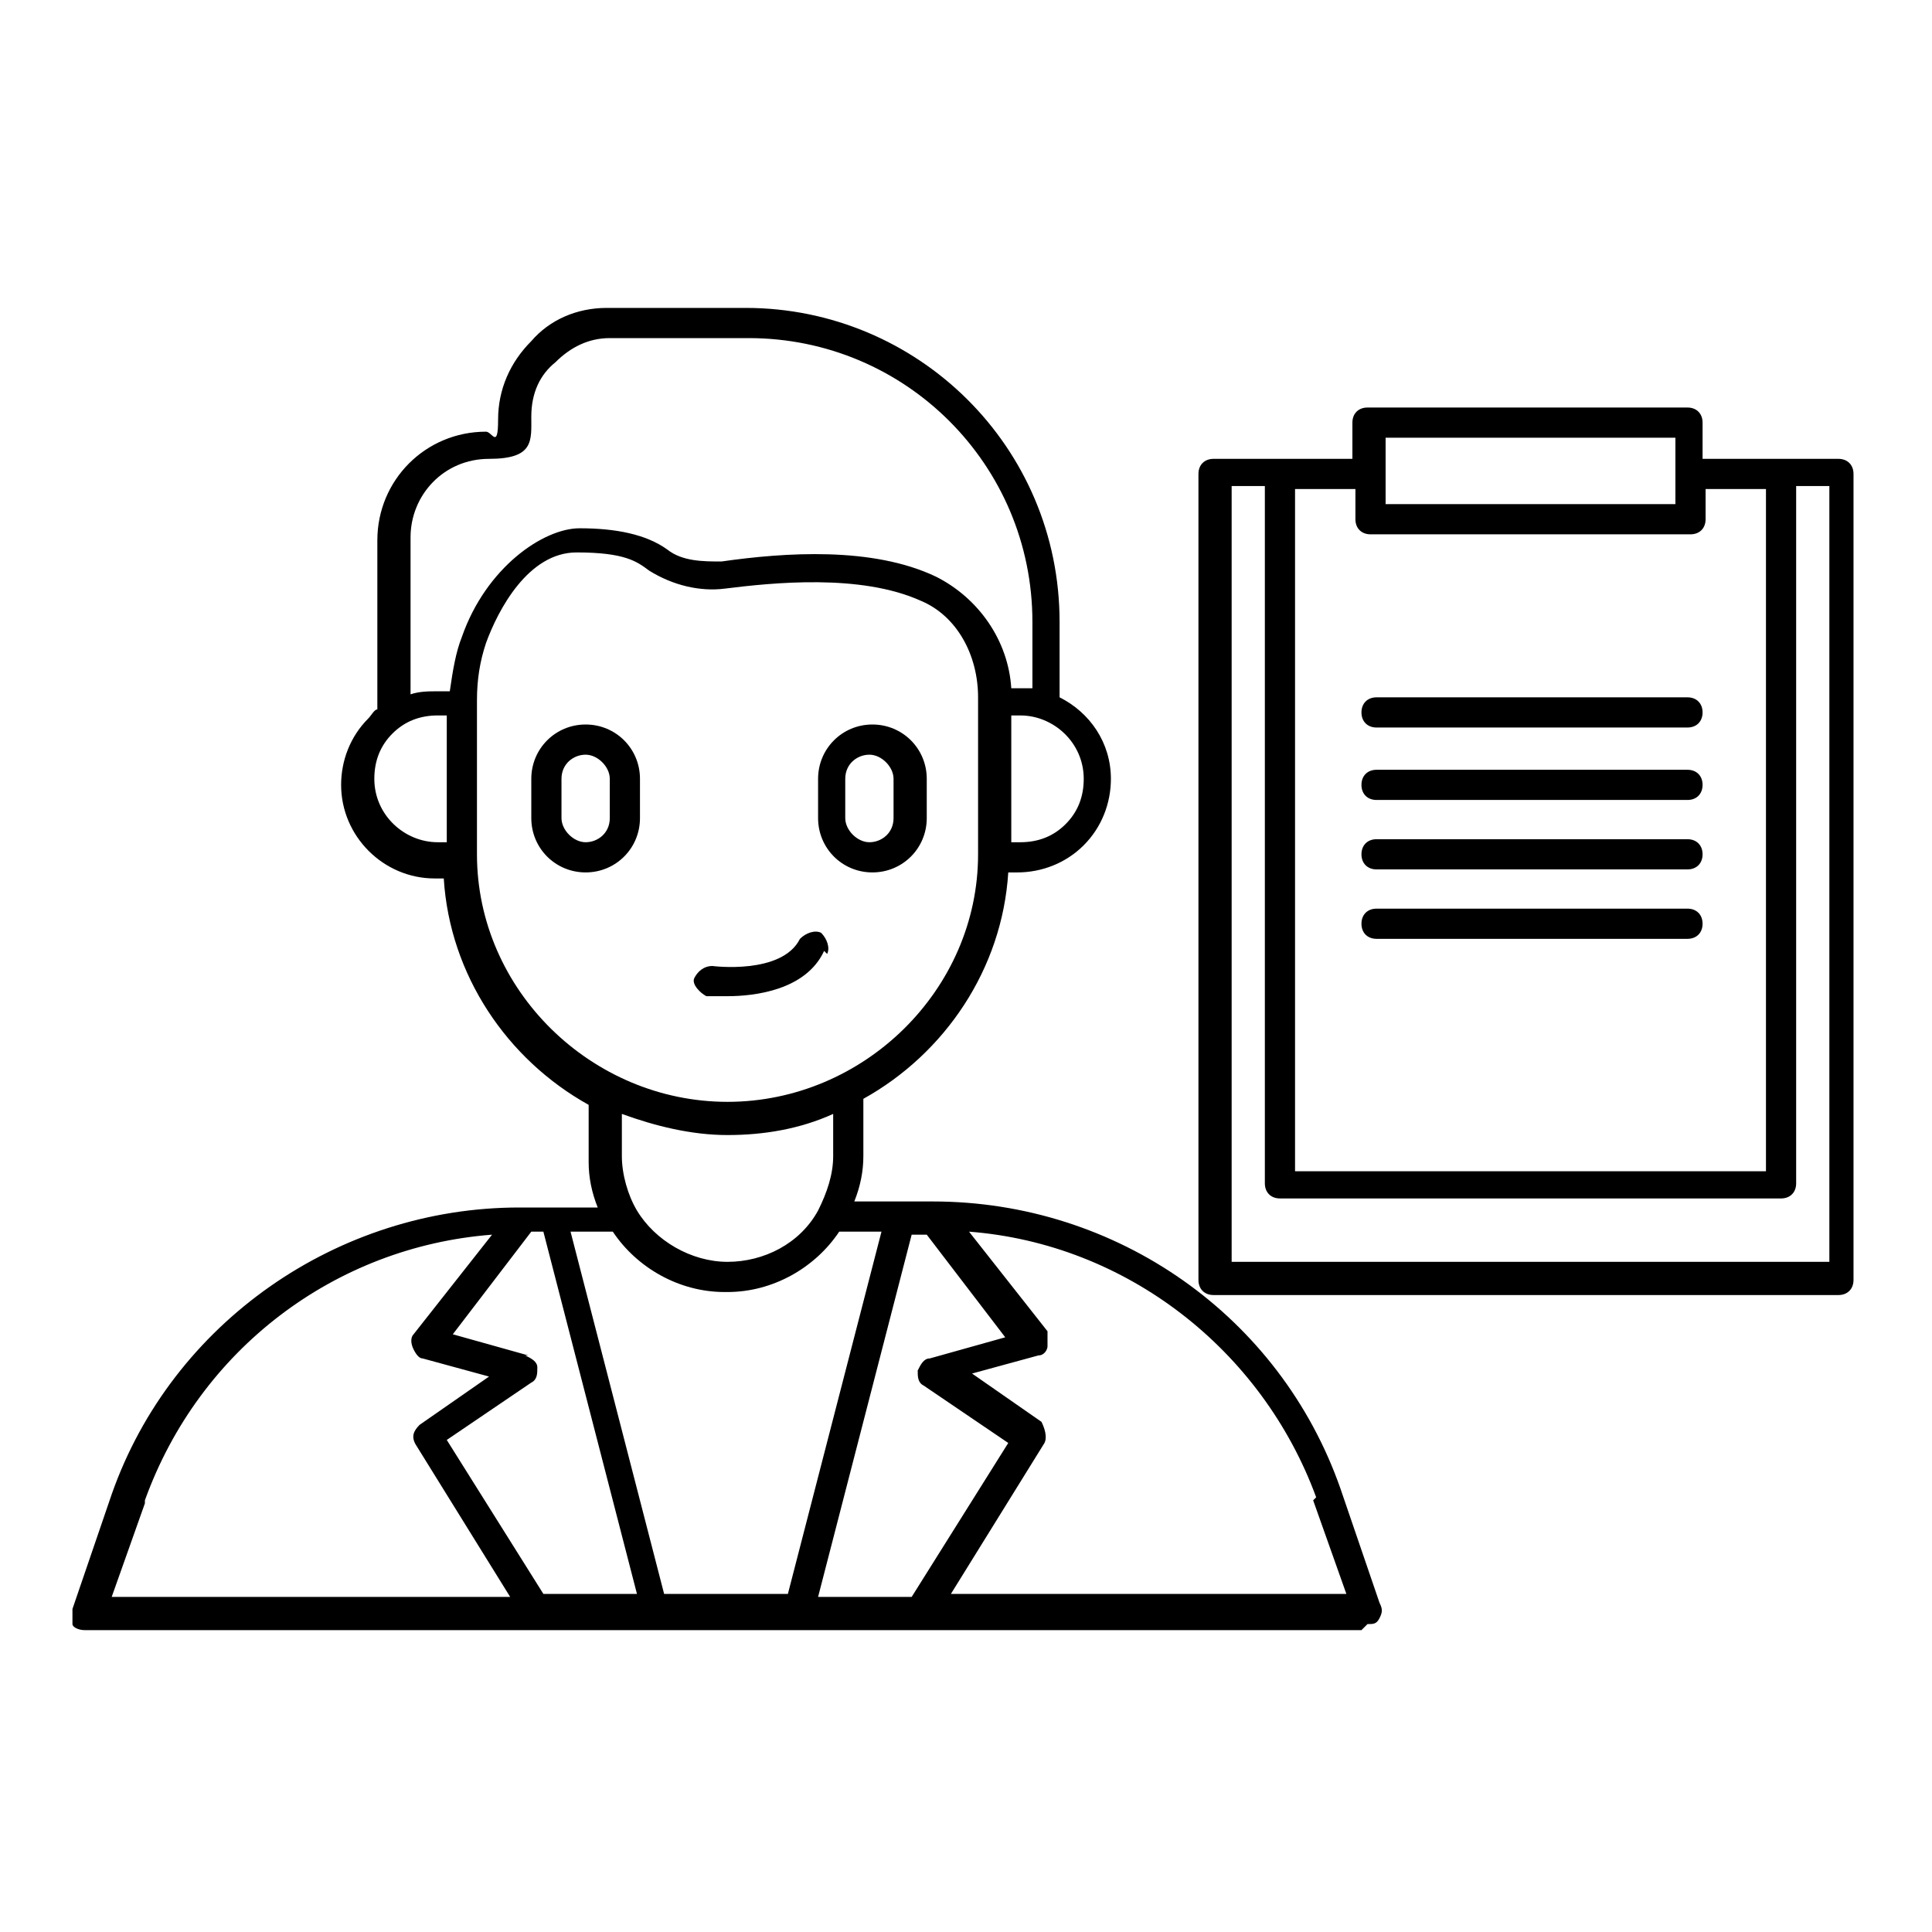
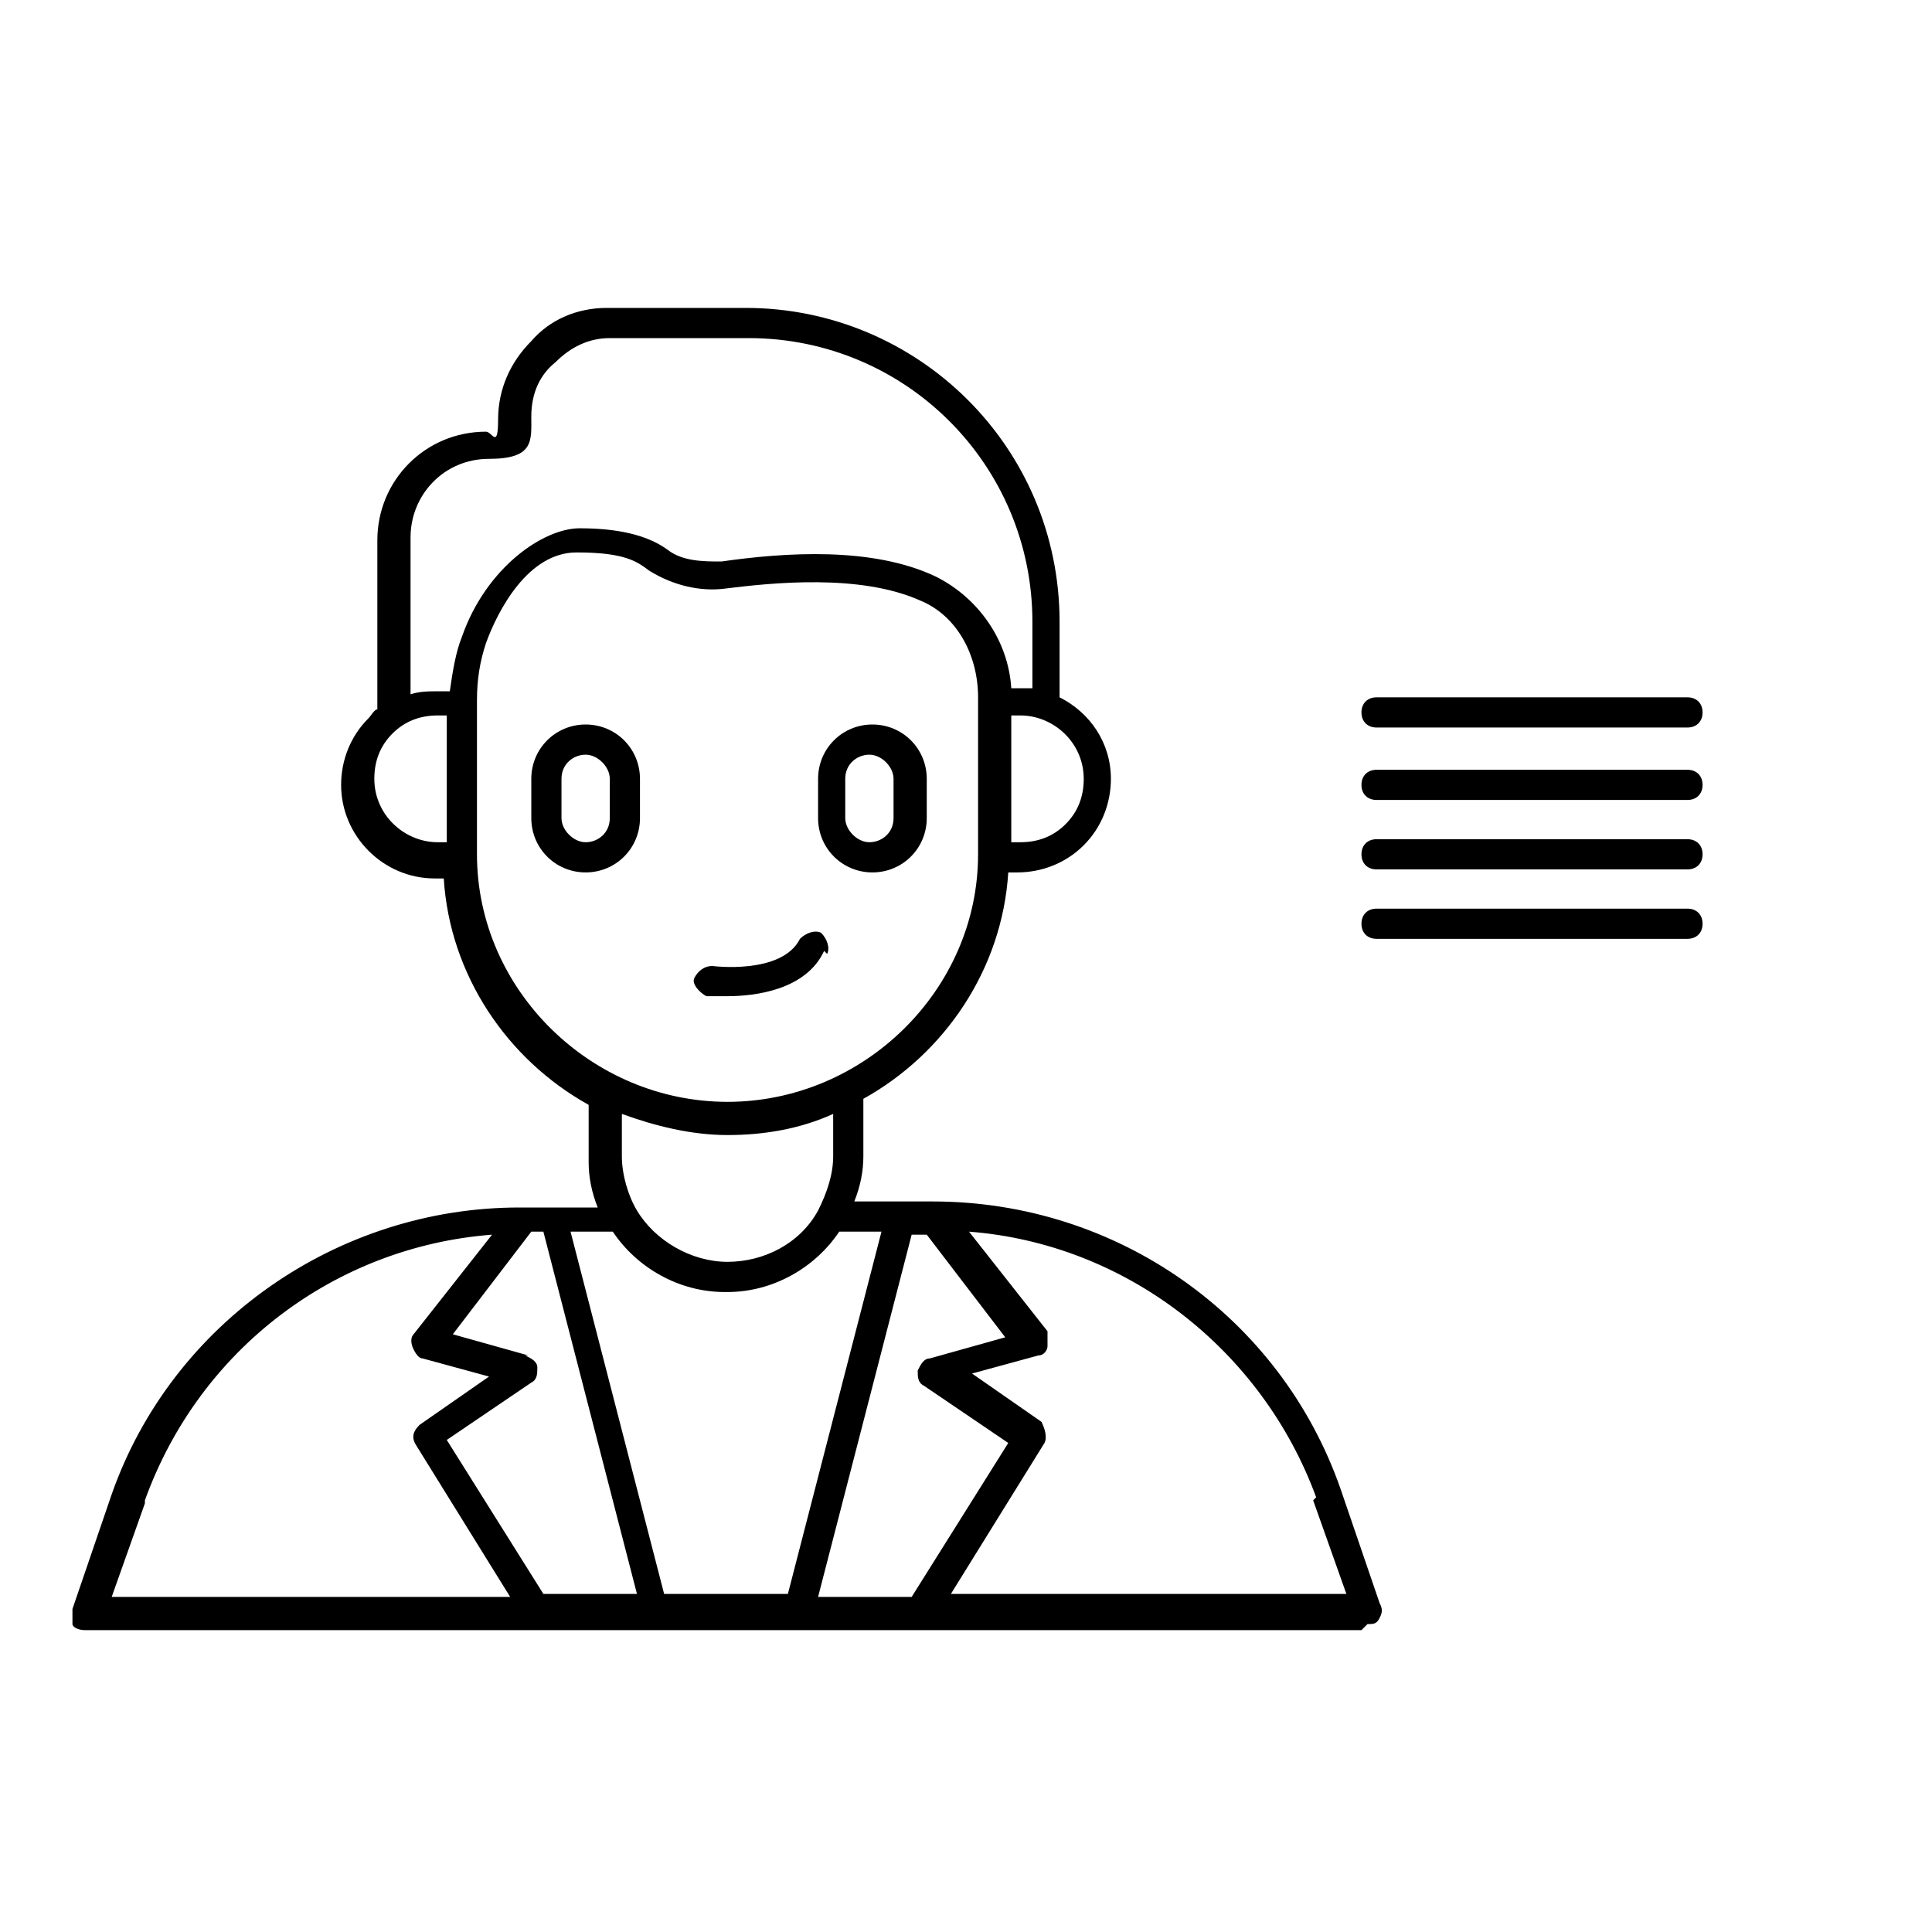
<svg xmlns="http://www.w3.org/2000/svg" version="1.1" viewBox="0 0 64 64">
  <g>
    <g id="Layer_1">
      <g>
        <path d="M45.3,53.8c.2,0,.3,0,.4-.2s.1-.3,0-.5l-1.3-3.8c-2-5.7-7.4-9.5-13.5-9.5h-2.6c.2-.5.3-1,.3-1.5v-1.9c2.7-1.5,4.6-4.3,4.8-7.5h.3c.8,0,1.6-.3,2.2-.9s.9-1.4.9-2.2c0-1.2-.7-2.2-1.7-2.7v-2.5c0-5.8-4.7-10.4-10.4-10.4h-4.6c-1,0-1.9.4-2.5,1.1-.7.7-1.1,1.6-1.1,2.6s-.2.4-.4.4c-2,0-3.6,1.6-3.6,3.6v5.6c-.1,0-.2.2-.3.3-.6.6-.9,1.4-.9,2.2,0,1.7,1.4,3.1,3.1,3.1h.3c.2,3.2,2.1,6,4.8,7.5v1.9c0,.5.1,1,.3,1.5h-2.6c-6,0-11.5,3.8-13.5,9.5l-1.3,3.8c0,.2,0,.3,0,.5,0,.1.2.2.4.2h42.3ZM17.5,44.9l-2.5-.7,2.6-3.4h.4l3.1,12h-3.1l-3.2-5.1,2.8-1.9c.2-.1.2-.3.2-.5,0-.2-.2-.3-.4-.4ZM24.1,42.8c1.5,0,2.9-.8,3.7-2h1.4l-3.1,12h-4.1l-3.1-12h1.4c.8,1.2,2.2,2,3.7,2h0ZM30.7,40.9l2.6,3.4-2.5.7c-.2,0-.3.2-.4.4,0,.2,0,.4.2.5l2.8,1.9-3.2,5.1h-3.1l3.1-12s.4,0,.4,0ZM43.5,49.7l1.1,3.1h-13.1l3.1-5c.1-.2,0-.5-.1-.7l-2.3-1.6,2.2-.6c.2,0,.3-.2.3-.3s0-.3,0-.5l-2.6-3.3c5.2.4,9.7,3.9,11.5,8.8h0ZM35.9,25.8c0,.6-.2,1.1-.6,1.5-.4.4-.9.6-1.5.6h-.3v-4.2h.3c1.1,0,2.1.9,2.1,2.1h0ZM13.6,17.8c0-1.4,1.1-2.6,2.6-2.6s1.4-.6,1.4-1.4.3-1.4.8-1.8c.5-.5,1.1-.8,1.8-.8h4.6c5.2,0,9.4,4.2,9.4,9.4v2.2c-.1,0-.2,0-.4,0h-.3c-.1-1.6-1.1-3-2.5-3.7-2.1-1-5-.8-7.1-.5-.6,0-1.3,0-1.8-.4-.7-.5-1.7-.7-2.9-.7s-3.1,1.3-3.9,3.6c-.2.5-.3,1.1-.4,1.8h-.4c-.3,0-.6,0-.9.1v-5.1h0ZM12.4,25.8c0-.6.2-1.1.6-1.5.4-.4.9-.6,1.5-.6h.3v4.2h-.3c-1.1,0-2.1-.9-2.1-2.1h0ZM15.8,28.4v-5.2c0-.7.1-1.3.3-1.9.4-1.1,1.4-3,3-3s2,.3,2.4.6c.8.5,1.7.7,2.5.6,1.6-.2,4.5-.5,6.5.4,1.2.5,1.9,1.8,1.9,3.2v5.2c0,4.5-3.8,8.2-8.3,8.2s-8.3-3.7-8.3-8.2h0ZM24.1,37.6c1.2,0,2.4-.2,3.5-.7v1.4c0,.6-.2,1.2-.5,1.8-.6,1.1-1.8,1.7-3,1.7s-2.4-.7-3-1.7c-.3-.5-.5-1.2-.5-1.8v-1.4c1.1.4,2.3.7,3.5.7ZM4.8,49.7c1.8-5,6.3-8.4,11.5-8.8l-2.6,3.3c-.1.1-.1.3,0,.5s.2.3.3.3l2.2.6-2.3,1.6c-.2.2-.3.4-.1.7l3.1,5H3.7l1.1-3.1h0Z" />
-         <path d="M61,15.2h-4.6v-1.2c0-.3-.2-.5-.5-.5h-10.6c-.3,0-.5.2-.5.5v1.2h-4.6c-.3,0-.5.2-.5.5v26.7c0,.3.2.5.5.5h20.7c.3,0,.5-.2.5-.5V15.7c0-.3-.2-.5-.5-.5ZM45.9,14.5h9.6v2.2h-9.6v-2.2ZM45.4,17.7h10.6c.3,0,.5-.2.5-.5v-1h2v22.6h-15.6v-22.6h2v1c0,.3.2.5.5.5h0ZM60.5,41.8h-19.7v-25.7h1.1v23.1c0,.3.2.5.5.5h16.6c.3,0,.5-.2.5-.5v-23.1h1.1v25.7h0Z" />
        <path d="M45.6,24.1h10.3c.3,0,.5-.2.5-.5s-.2-.5-.5-.5h-10.3c-.3,0-.5.2-.5.5s.2.5.5.5ZM45.6,26.5h10.3c.3,0,.5-.2.5-.5s-.2-.5-.5-.5h-10.3c-.3,0-.5.2-.5.5s.2.5.5.5ZM45.6,28.8h10.3c.3,0,.5-.2.5-.5s-.2-.5-.5-.5h-10.3c-.3,0-.5.2-.5.5s.2.5.5.5ZM45.6,31.1h10.3c.3,0,.5-.2.5-.5s-.2-.5-.5-.5h-10.3c-.3,0-.5.2-.5.5s.2.5.5.5ZM19.4,24c-1,0-1.8.8-1.8,1.8v1.3c0,1,.8,1.8,1.8,1.8s1.8-.8,1.8-1.8v-1.3c0-1-.8-1.8-1.8-1.8ZM20.2,27.1c0,.5-.4.8-.8.8s-.8-.4-.8-.8v-1.3c0-.5.4-.8.8-.8s.8.4.8.8v1.3ZM28.9,28.9c1,0,1.8-.8,1.8-1.8v-1.3c0-1-.8-1.8-1.8-1.8s-1.8.8-1.8,1.8v1.3c0,1,.8,1.8,1.8,1.8ZM28,25.8c0-.5.4-.8.8-.8s.8.4.8.8v1.3c0,.5-.4.8-.8.8s-.8-.4-.8-.8v-1.3ZM27.4,31.6c.1-.2,0-.5-.2-.7-.2-.1-.5,0-.7.2-.6,1.2-2.9.9-2.9.9-.3,0-.5.2-.6.4s.2.5.4.6c0,0,.3,0,.7,0,.9,0,2.6-.2,3.2-1.5h0Z" />
      </g>
    </g>
  </g>
</svg>